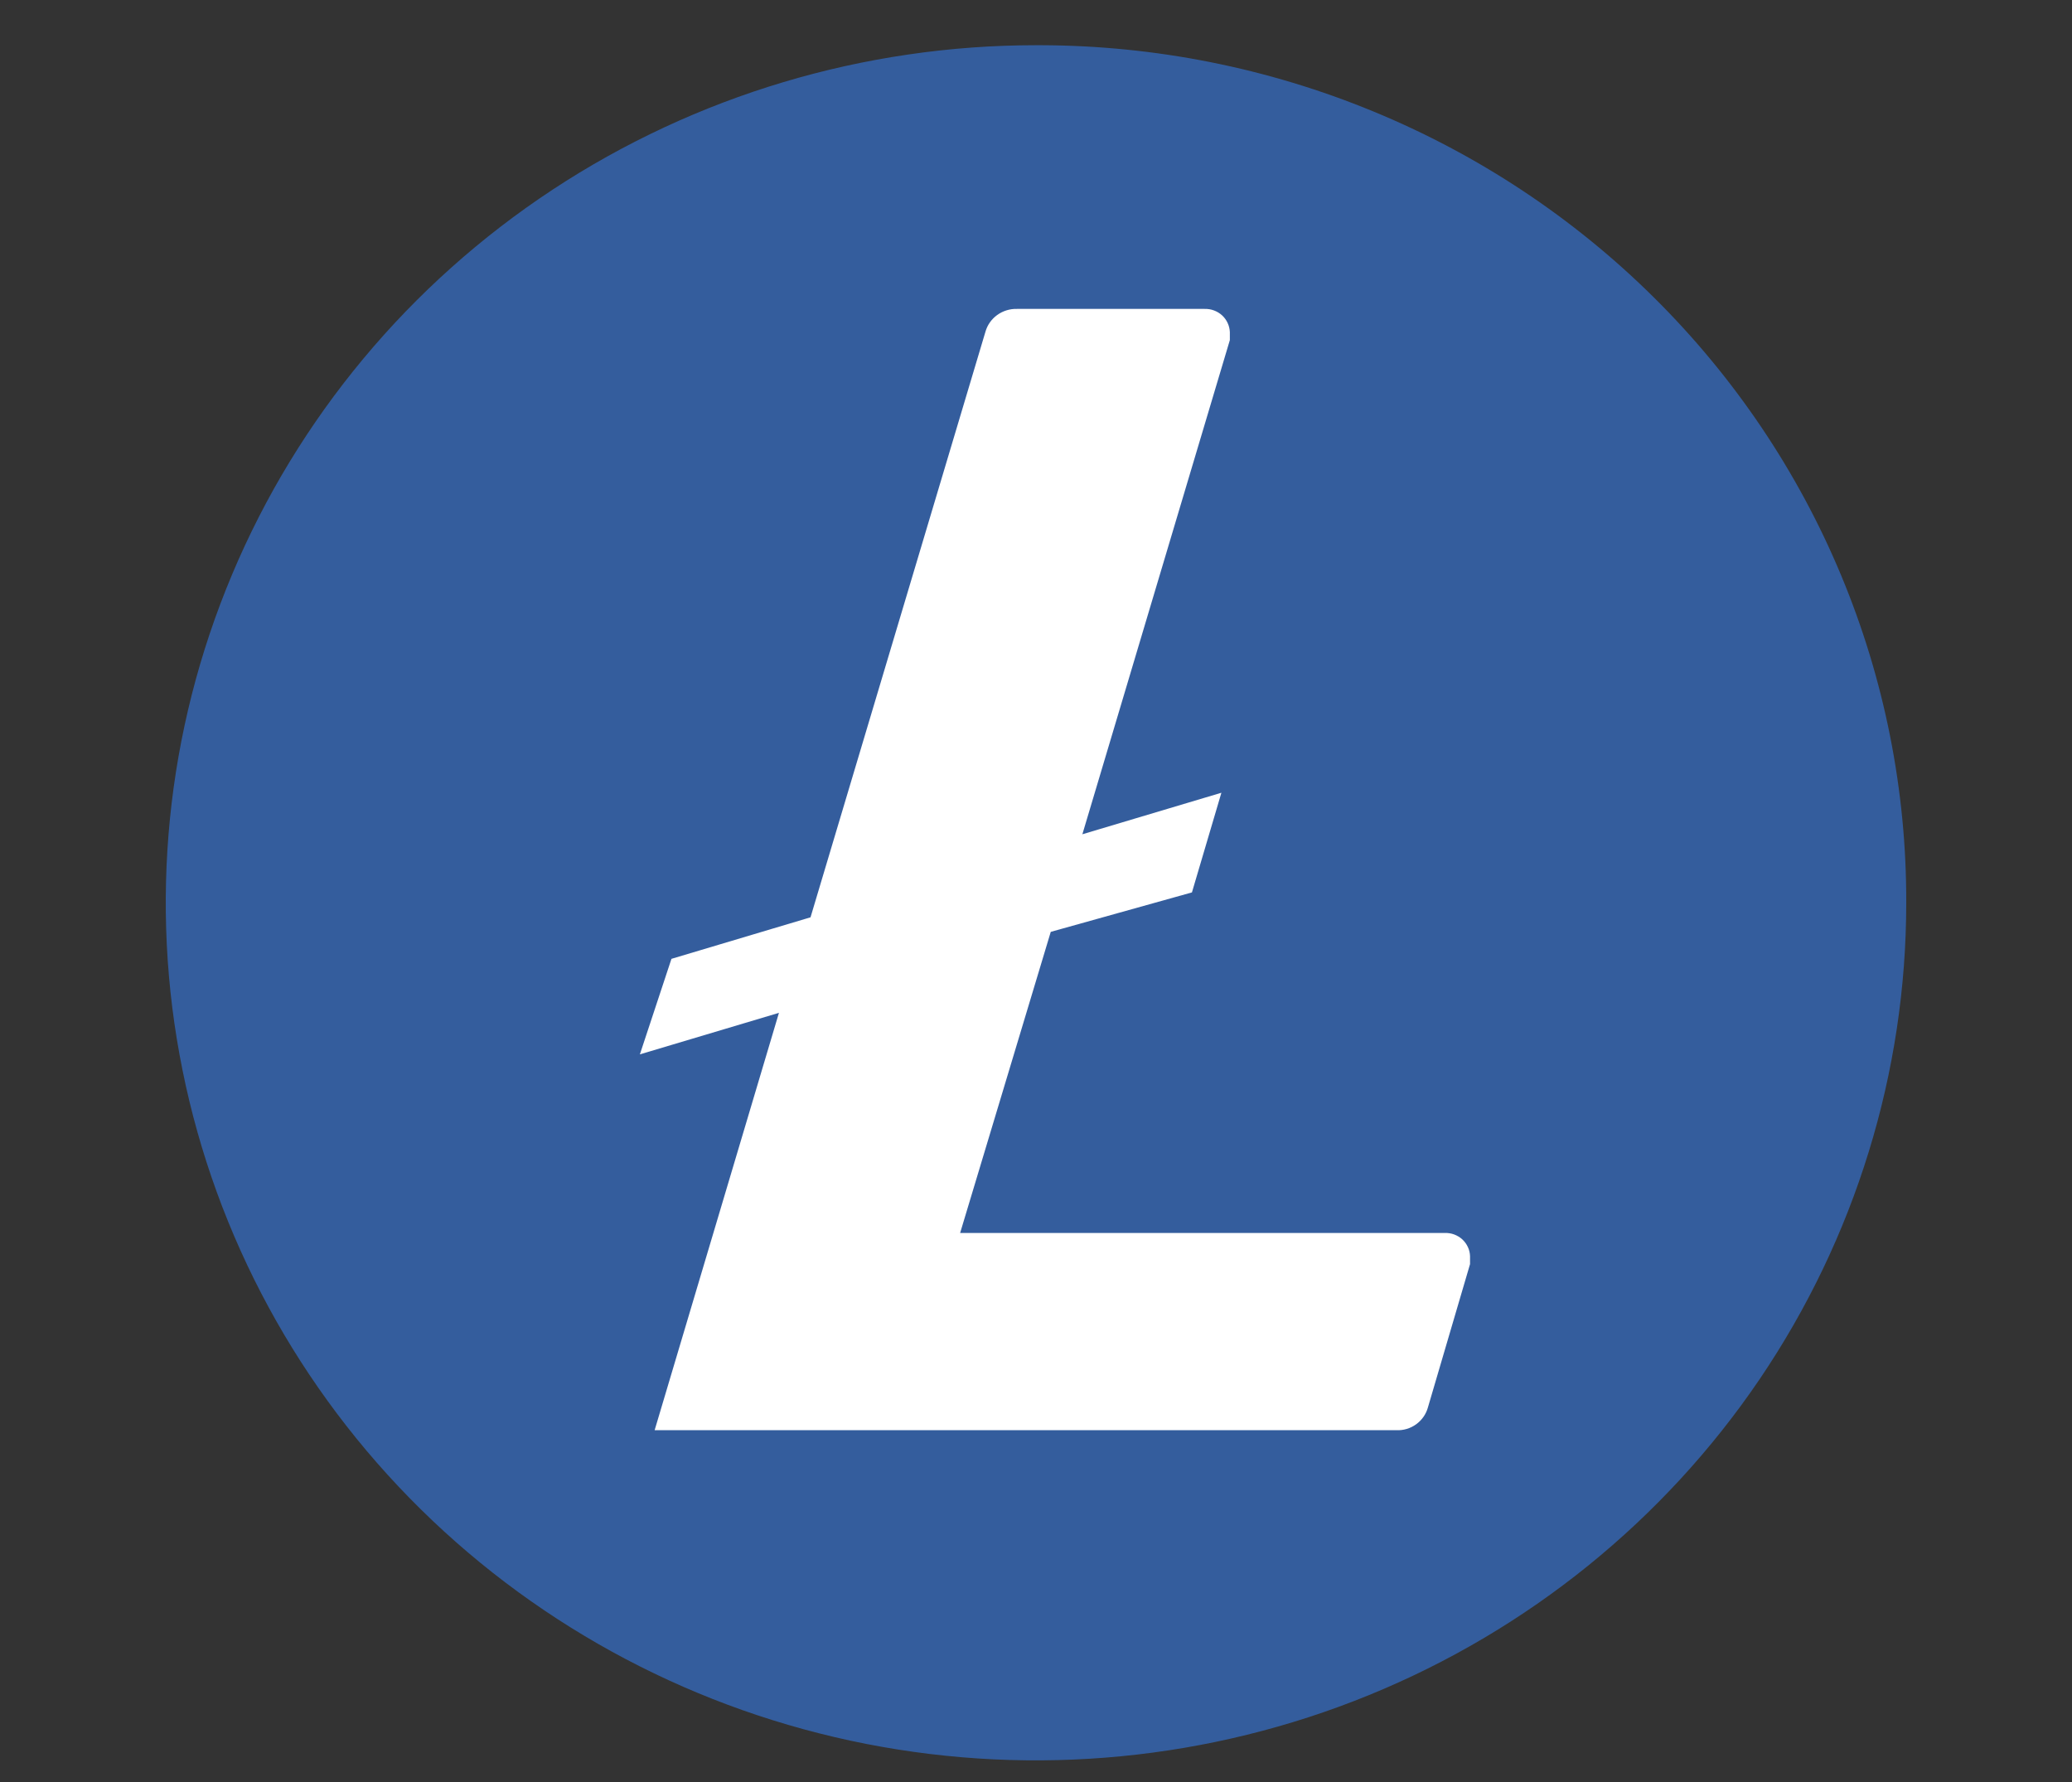
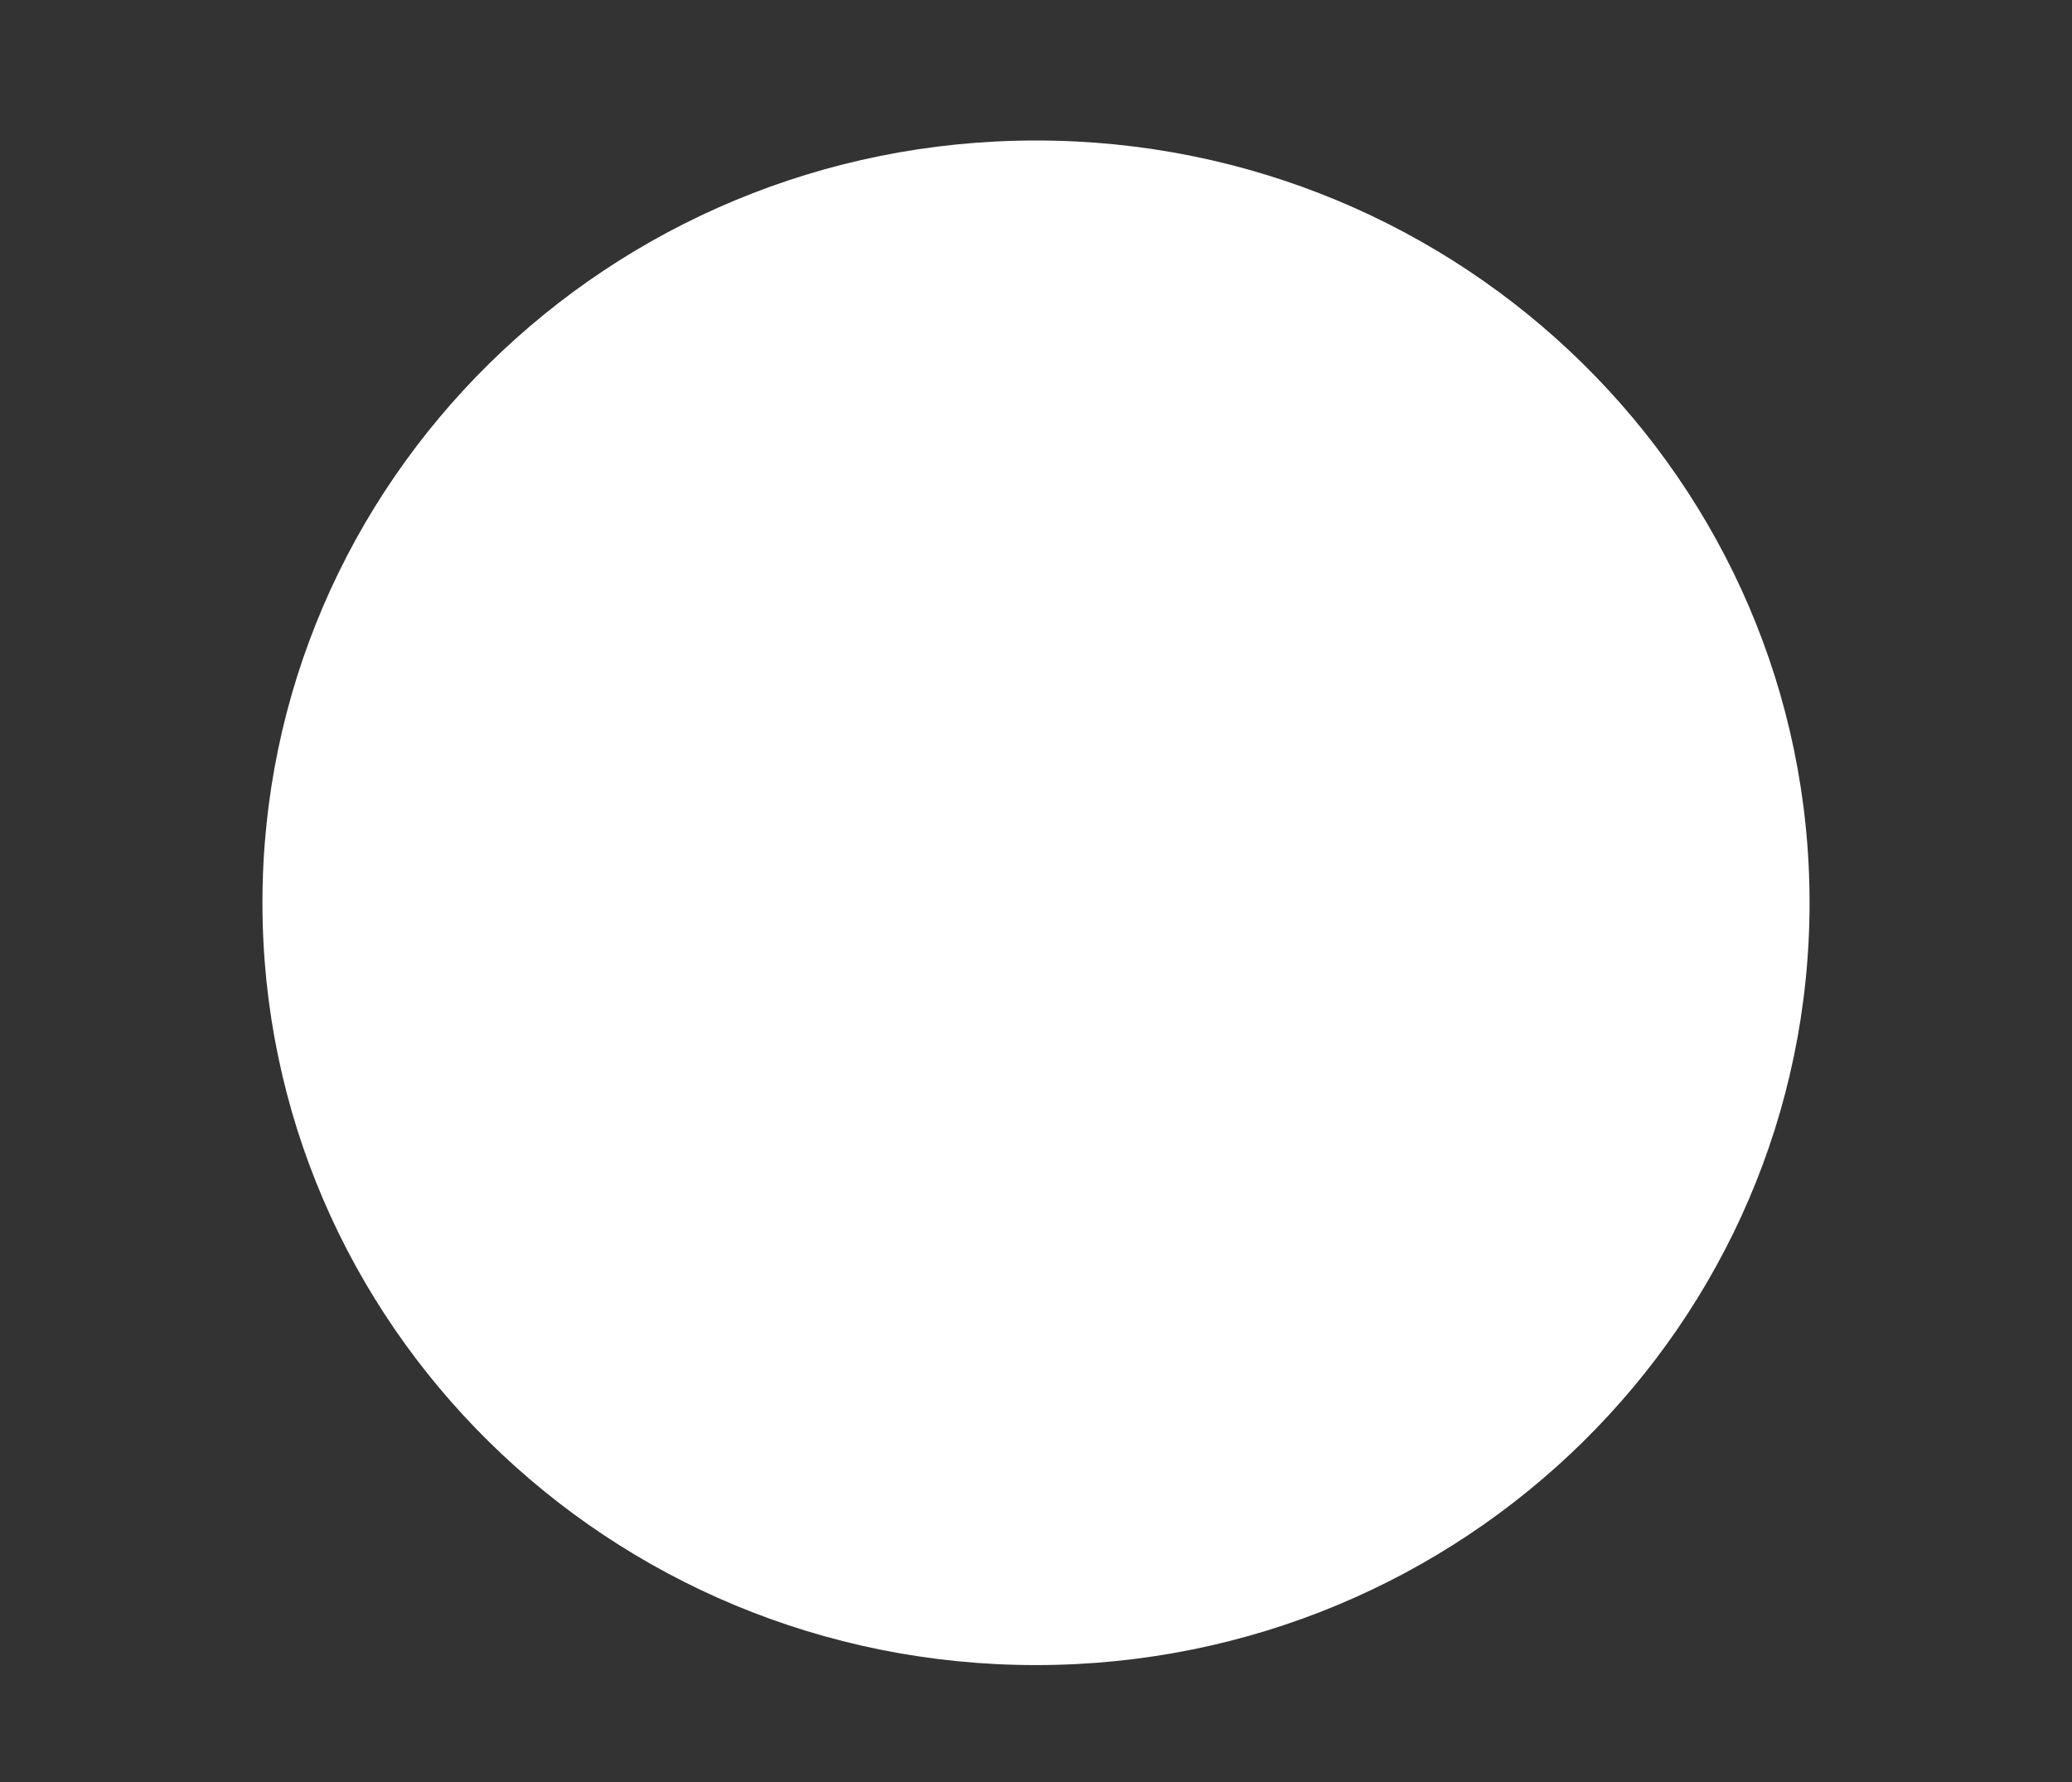
<svg xmlns="http://www.w3.org/2000/svg" width="50" height="43" viewBox="0 0 50 43" fill="none">
  <rect x="0" y="0" width="50" height="43" fill="#333333" stroke="none" />
  <path d="M25 40.179C35.309 40.179 43.667 31.944 43.667 21.785C43.667 11.626 35.309 3.39 25 3.39C14.691 3.39 6.333 11.626 6.333 21.785C6.333 31.944 14.691 40.179 25 40.179Z" fill="white" />
-   <path d="M25 1.091C20.847 1.091 16.786 2.305 13.333 4.578C9.88 6.852 7.188 10.084 5.599 13.866C4.009 17.647 3.593 21.808 4.404 25.822C5.214 29.836 7.214 33.523 10.151 36.417C13.088 39.311 16.829 41.282 20.903 42.081C24.977 42.879 29.199 42.469 33.036 40.903C36.873 39.337 40.153 36.684 42.461 33.282C44.768 29.878 46 25.878 46 21.785C46.008 19.075 45.474 16.39 44.429 13.884C43.385 11.377 41.849 9.098 39.91 7.177C37.971 5.255 35.668 3.729 33.13 2.685C30.593 1.64 27.872 1.099 25.122 1.091H25ZM25.356 22.486L23.169 29.752H34.864C34.942 29.749 35.019 29.761 35.092 29.788C35.164 29.815 35.231 29.855 35.288 29.907C35.344 29.959 35.39 30.022 35.422 30.092C35.454 30.161 35.472 30.236 35.474 30.313V30.503L34.458 33.96C34.413 34.124 34.313 34.267 34.174 34.368C34.036 34.468 33.867 34.519 33.695 34.511H15.797L18.797 24.44L15.441 25.442L16.203 23.137L19.559 22.135L23.78 8.005C23.826 7.843 23.926 7.7 24.065 7.6C24.203 7.501 24.371 7.449 24.542 7.454H29.068C29.145 7.452 29.223 7.464 29.295 7.491C29.368 7.518 29.434 7.558 29.491 7.61C29.547 7.662 29.593 7.725 29.625 7.795C29.657 7.864 29.675 7.939 29.678 8.016V8.206L26.119 20.131L29.474 19.129L28.763 21.534L25.356 22.486Z" fill="#345D9D" />
</svg>